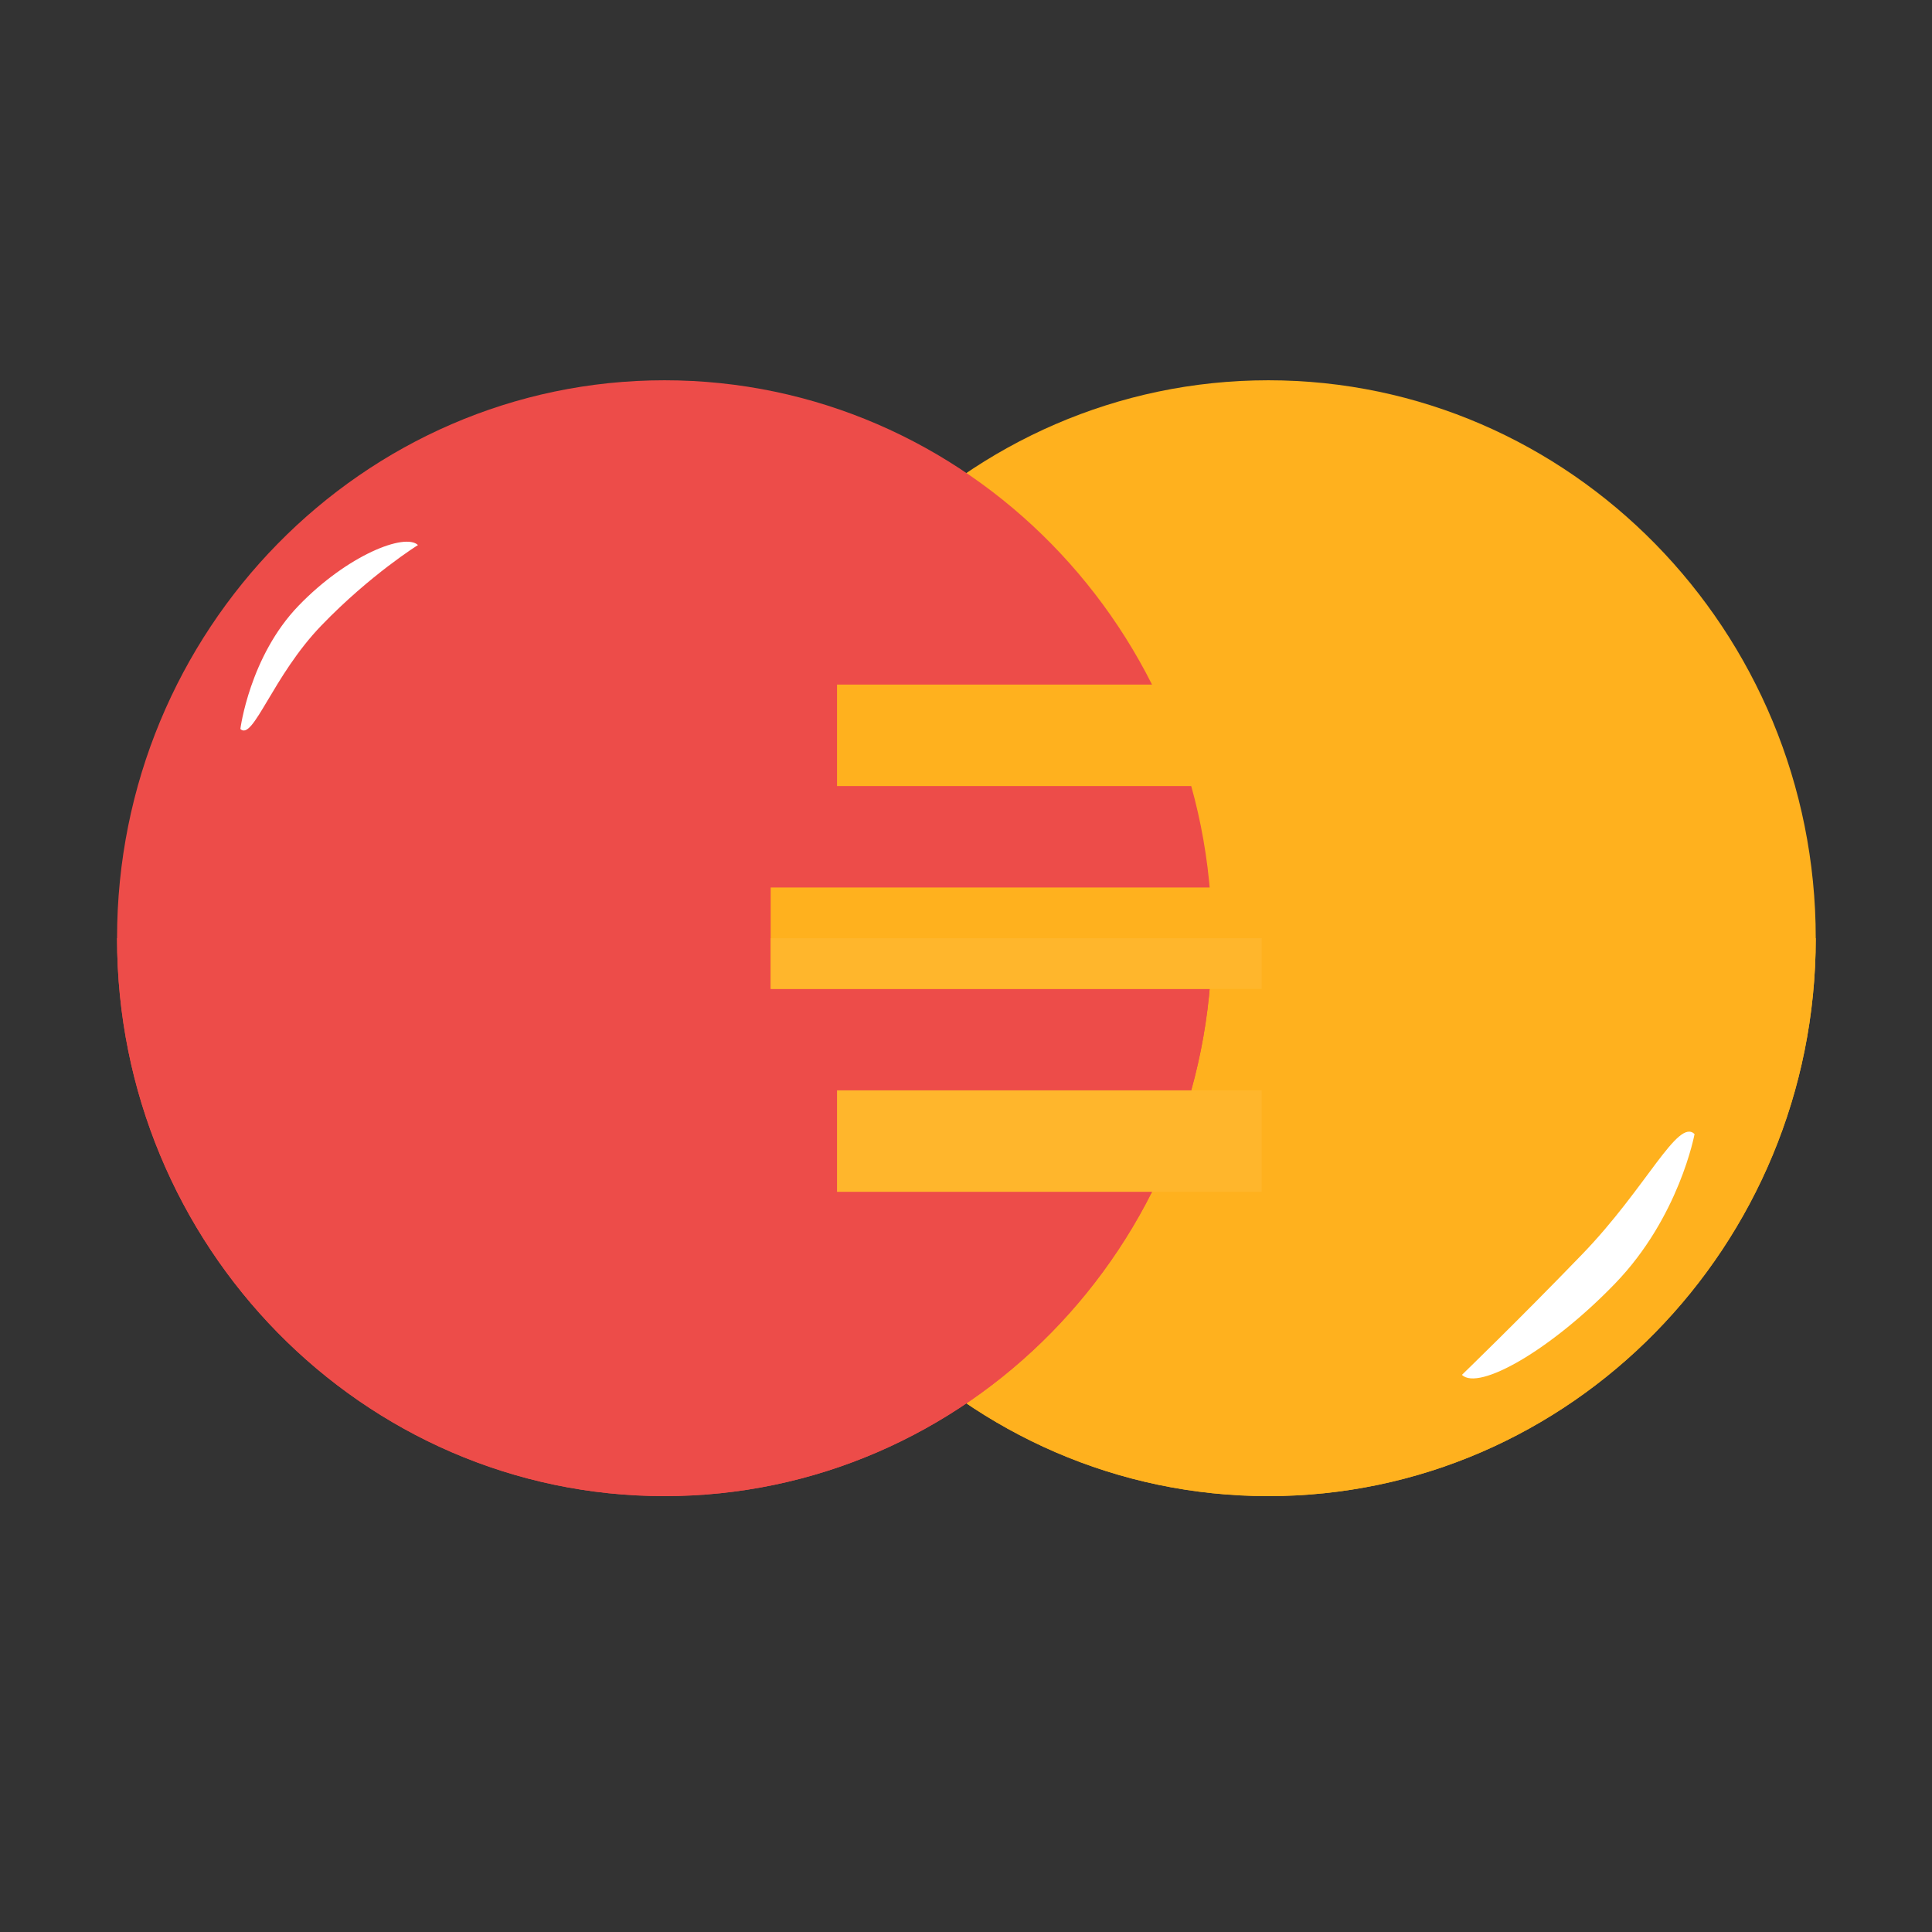
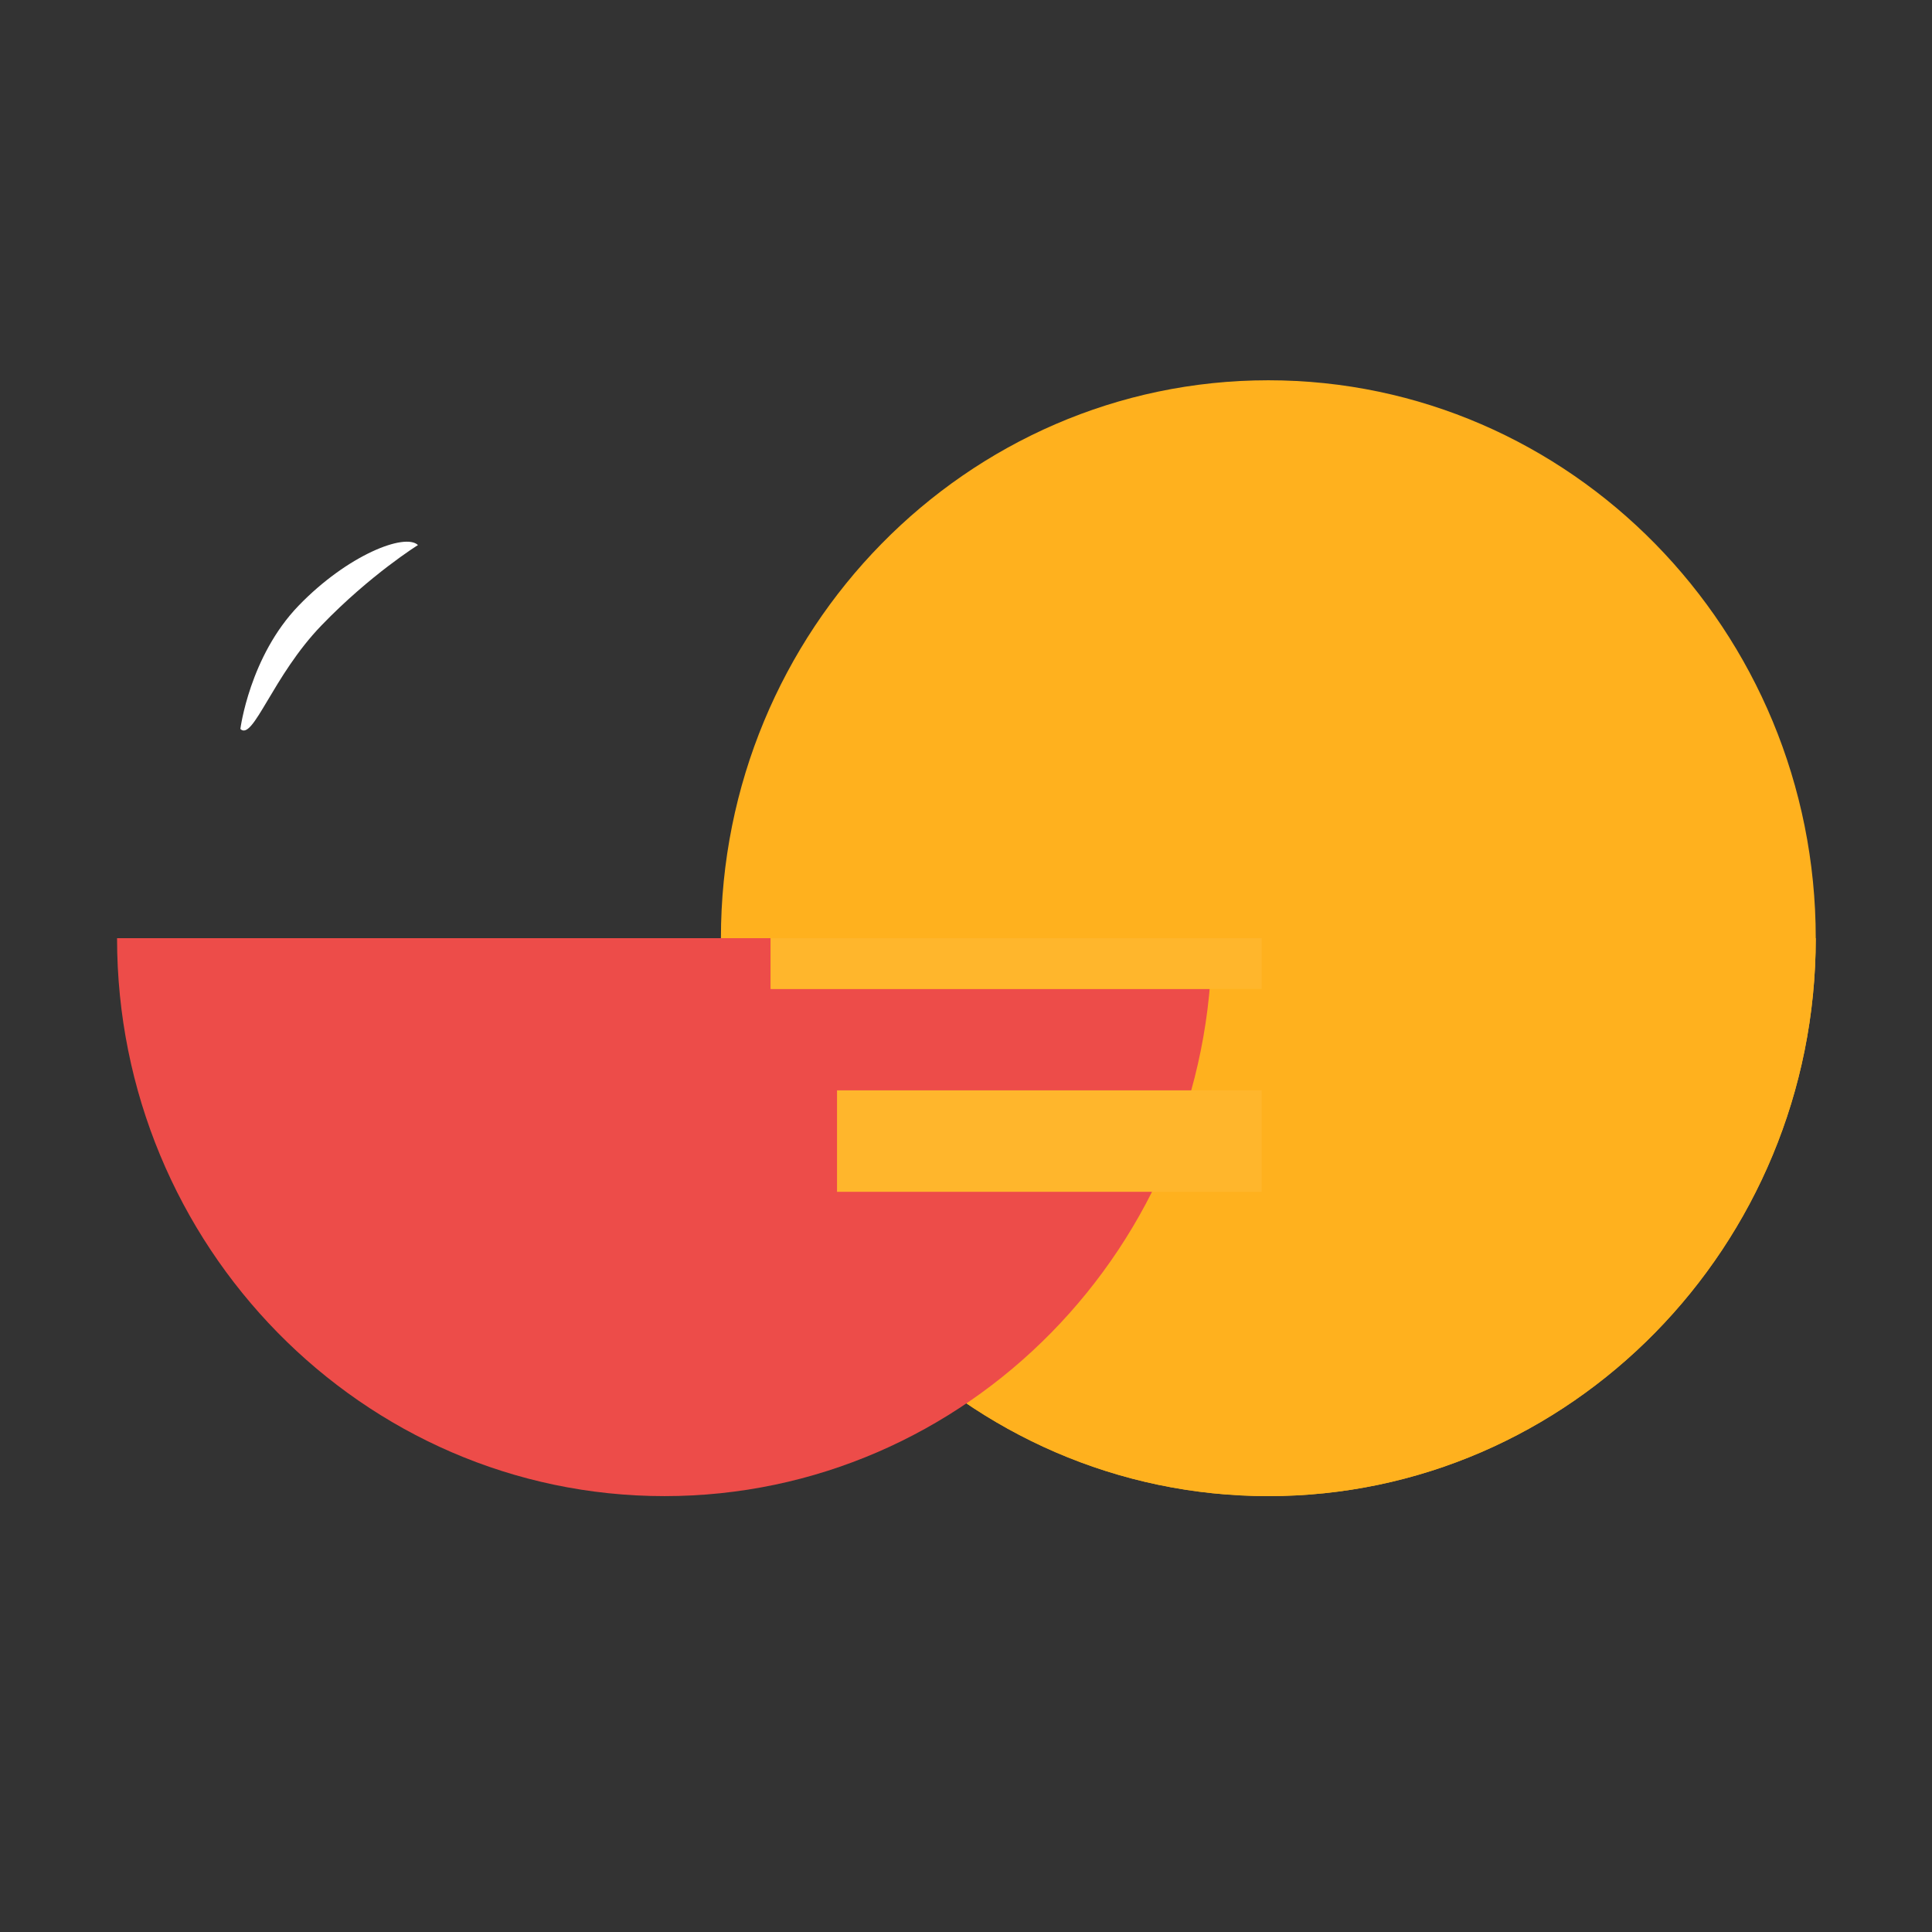
<svg xmlns="http://www.w3.org/2000/svg" width="41" height="41" viewBox="0 0 41 41" fill="none">
  <rect x="0" y="0" width="41" height="41" fill="#333333" stroke="none" />
  <path d="M26.916 31.75C20.51 31.75 15.299 26.438 15.299 19.91C15.299 13.382 20.51 8.07 26.916 8.07C33.322 8.07 38.533 13.382 38.533 19.91C38.533 26.438 33.322 31.75 26.916 31.75Z" fill="#FFB11E" />
  <path d="M26.916 31.75C33.322 31.75 38.533 26.439 38.533 19.91H15.299C15.299 26.439 20.51 31.75 26.916 31.75Z" fill="#FFB11E" />
-   <path d="M14.101 31.75C7.696 31.75 2.484 26.438 2.484 19.91C2.484 13.382 7.696 8.07 14.101 8.07C20.507 8.07 25.719 13.382 25.719 19.91C25.719 26.438 20.507 31.75 14.101 31.75Z" fill="#ED4C49" />
  <path d="M14.101 31.75C20.507 31.75 25.719 26.439 25.719 19.91H2.484C2.484 26.439 7.696 31.75 14.101 31.75Z" fill="#ED4C49" />
  <path d="M16.355 18.834H26.775V20.986H16.355V18.834ZM17.763 14.528H26.775V16.681H17.763V14.528Z" fill="#FFB11E" />
  <path d="M17.763 23.139H26.775V25.292H17.763V23.139ZM16.355 19.91H26.775V20.986H16.355V19.91Z" fill="#FFB62C" />
  <path d="M6.824 13.27C5.783 14.348 5.373 15.733 5.101 15.47C5.101 15.47 5.296 13.931 6.337 12.853C7.378 11.775 8.598 11.304 8.87 11.567C8.87 11.567 7.864 12.192 6.824 13.27Z" fill="white" />
-   <path d="M34.274 27.239C32.911 28.651 31.381 29.522 31.024 29.177C31.024 29.177 32.217 28.025 33.58 26.614C34.943 25.202 35.604 23.722 35.961 24.066C35.961 24.066 35.638 25.828 34.274 27.239Z" fill="white" />
</svg>